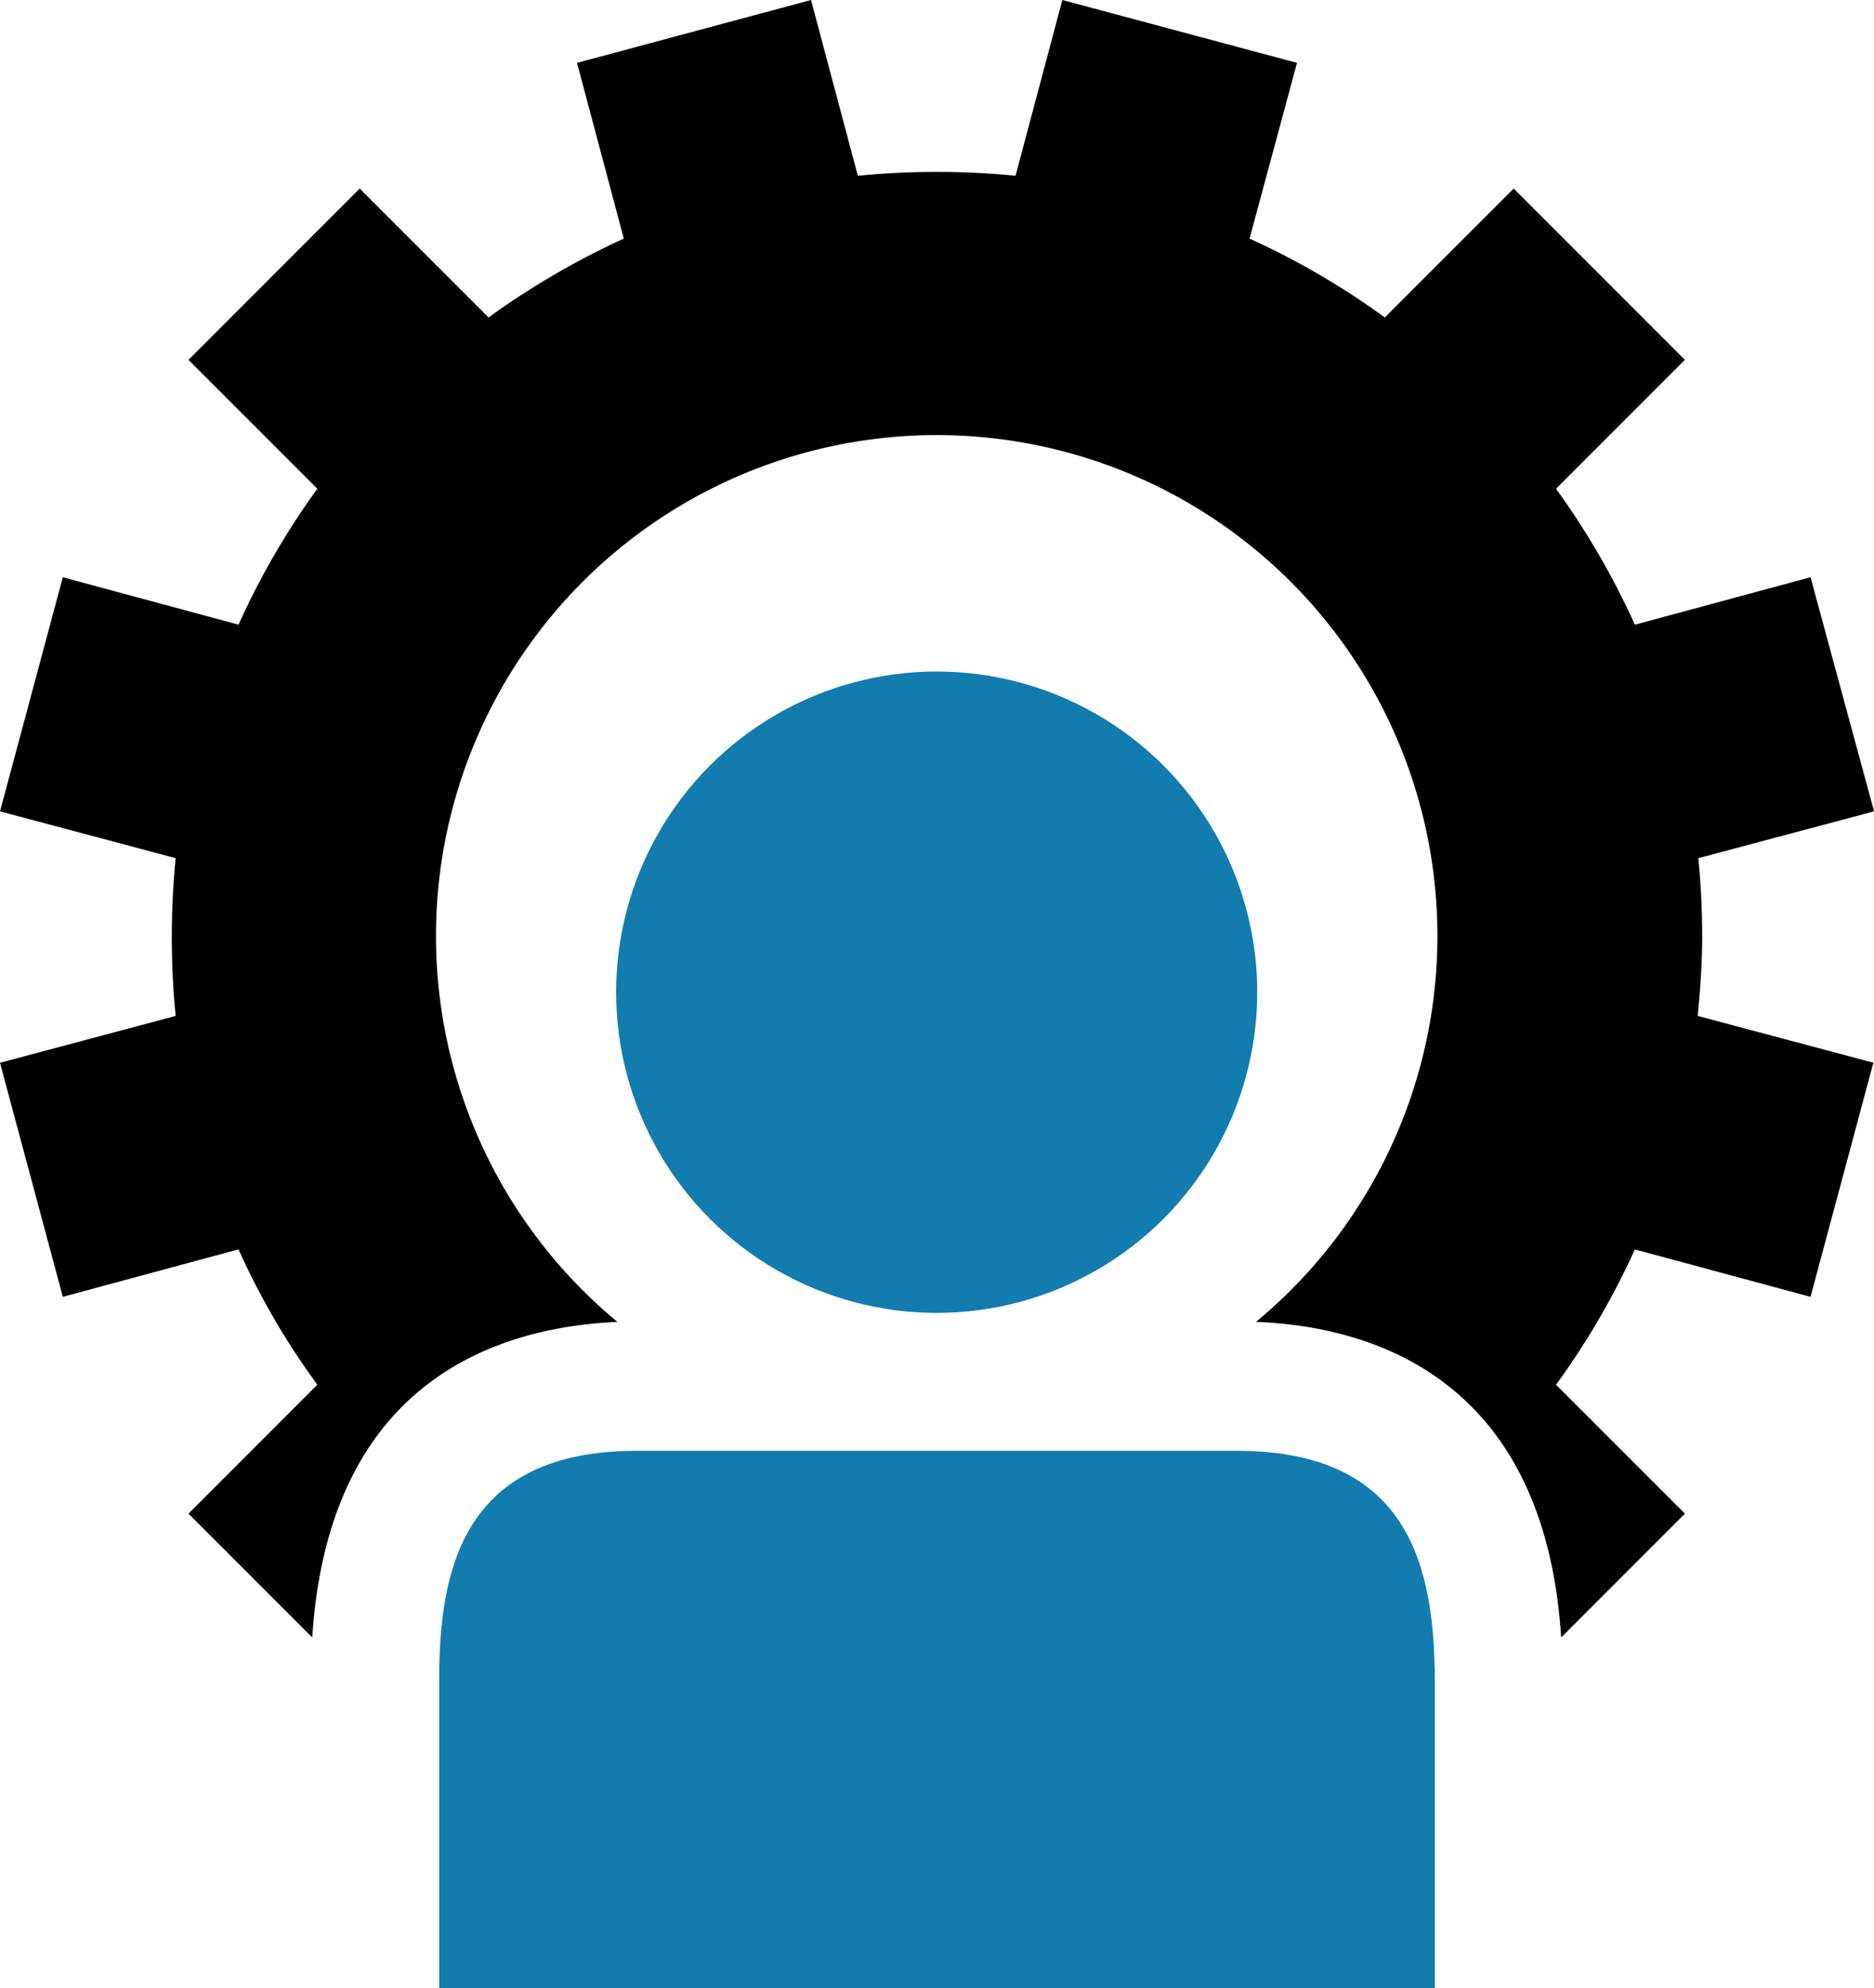
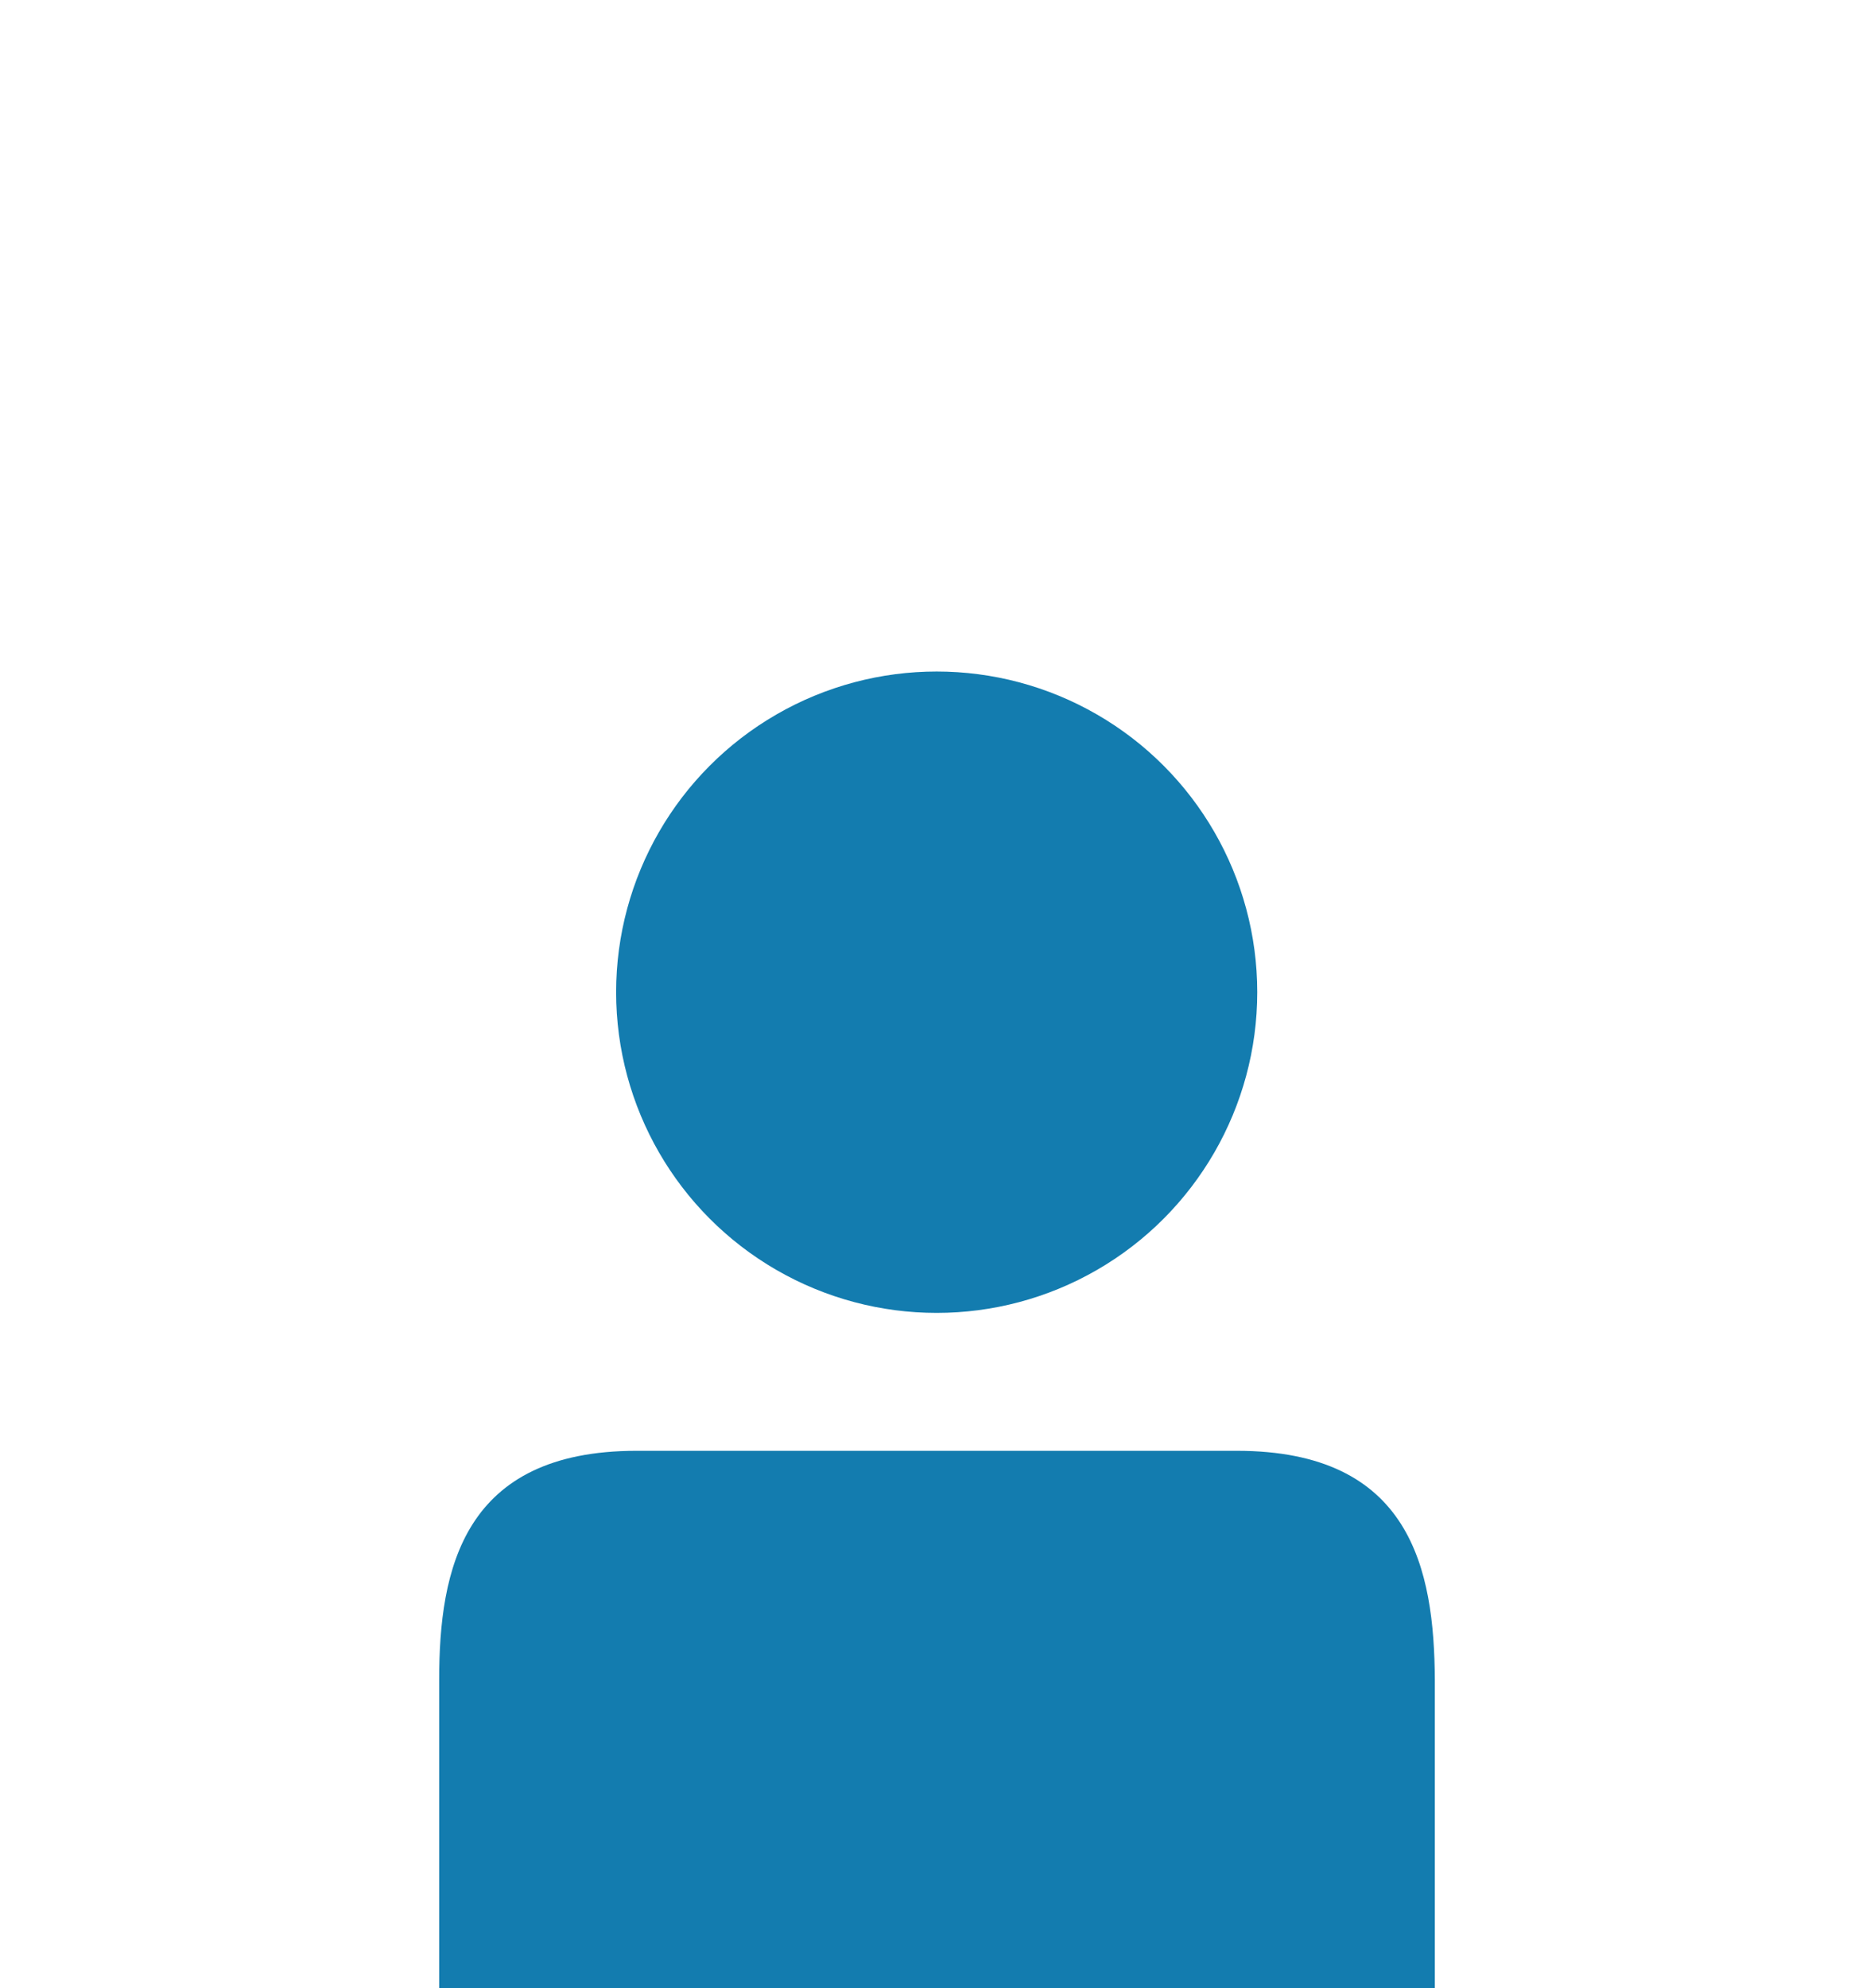
<svg xmlns="http://www.w3.org/2000/svg" id="Grupo_1996" data-name="Grupo 1996" width="153.095" height="162.366" viewBox="0 0 153.095 162.366">
  <g id="Grupo_1956" data-name="Grupo 1956" transform="translate(0)">
    <g id="Grupo_1951" data-name="Grupo 1951" transform="translate(35.878 54.837)">
      <circle id="Elipse_7" data-name="Elipse 7" cx="26.188" cy="26.188" r="26.188" transform="translate(14.456)" fill="#137caf" />
      <path id="Caminho_7400" data-name="Caminho 7400" d="M72.006,22.62H22.982c-14.194,0-16.132,9.69-16.132,18.7V66.511H88.19V41.318C88.138,32.31,86.252,22.62,72.006,22.62Z" transform="translate(-6.85 41.017)" fill="#137caf" />
    </g>
-     <path id="Caminho_7401" data-name="Caminho 7401" d="M139.058,76.521q0-3.221-.314-6.442L153.1,66.256,147.91,47.138l-14.351,3.876a63.242,63.242,0,0,0-6.442-11.1l10.528-10.528L123.66,15.4,113.132,25.926a62.8,62.8,0,0,0-11.051-6.442l3.876-14.351L86.787,0,82.964,14.351q-3.143-.314-6.442-.314-3.221,0-6.442.314L66.256,0,47.138,5.133l3.823,14.351a64.746,64.746,0,0,0-11.051,6.442L29.383,15.4,15.4,29.383,25.926,39.911a63.244,63.244,0,0,0-6.442,11.1L5.133,47.138,0,66.256l14.351,3.823q-.314,3.143-.314,6.442c0,2.2.1,4.295.314,6.442L0,86.787,5.133,105.9l14.351-3.876a60.958,60.958,0,0,0,6.442,11.051L15.4,123.607l10.109,10.109c1.362-21.16,15.4-25.35,24.931-25.769a40.906,40.906,0,1,1,52.167,0c9.532.367,23.569,4.609,24.931,25.769l10.109-10.109L127.117,113.08a62.793,62.793,0,0,0,6.442-11.051L147.91,105.9l5.133-19.117-14.351-3.823C138.9,80.816,139.058,78.669,139.058,76.521Z" />
  </g>
</svg>